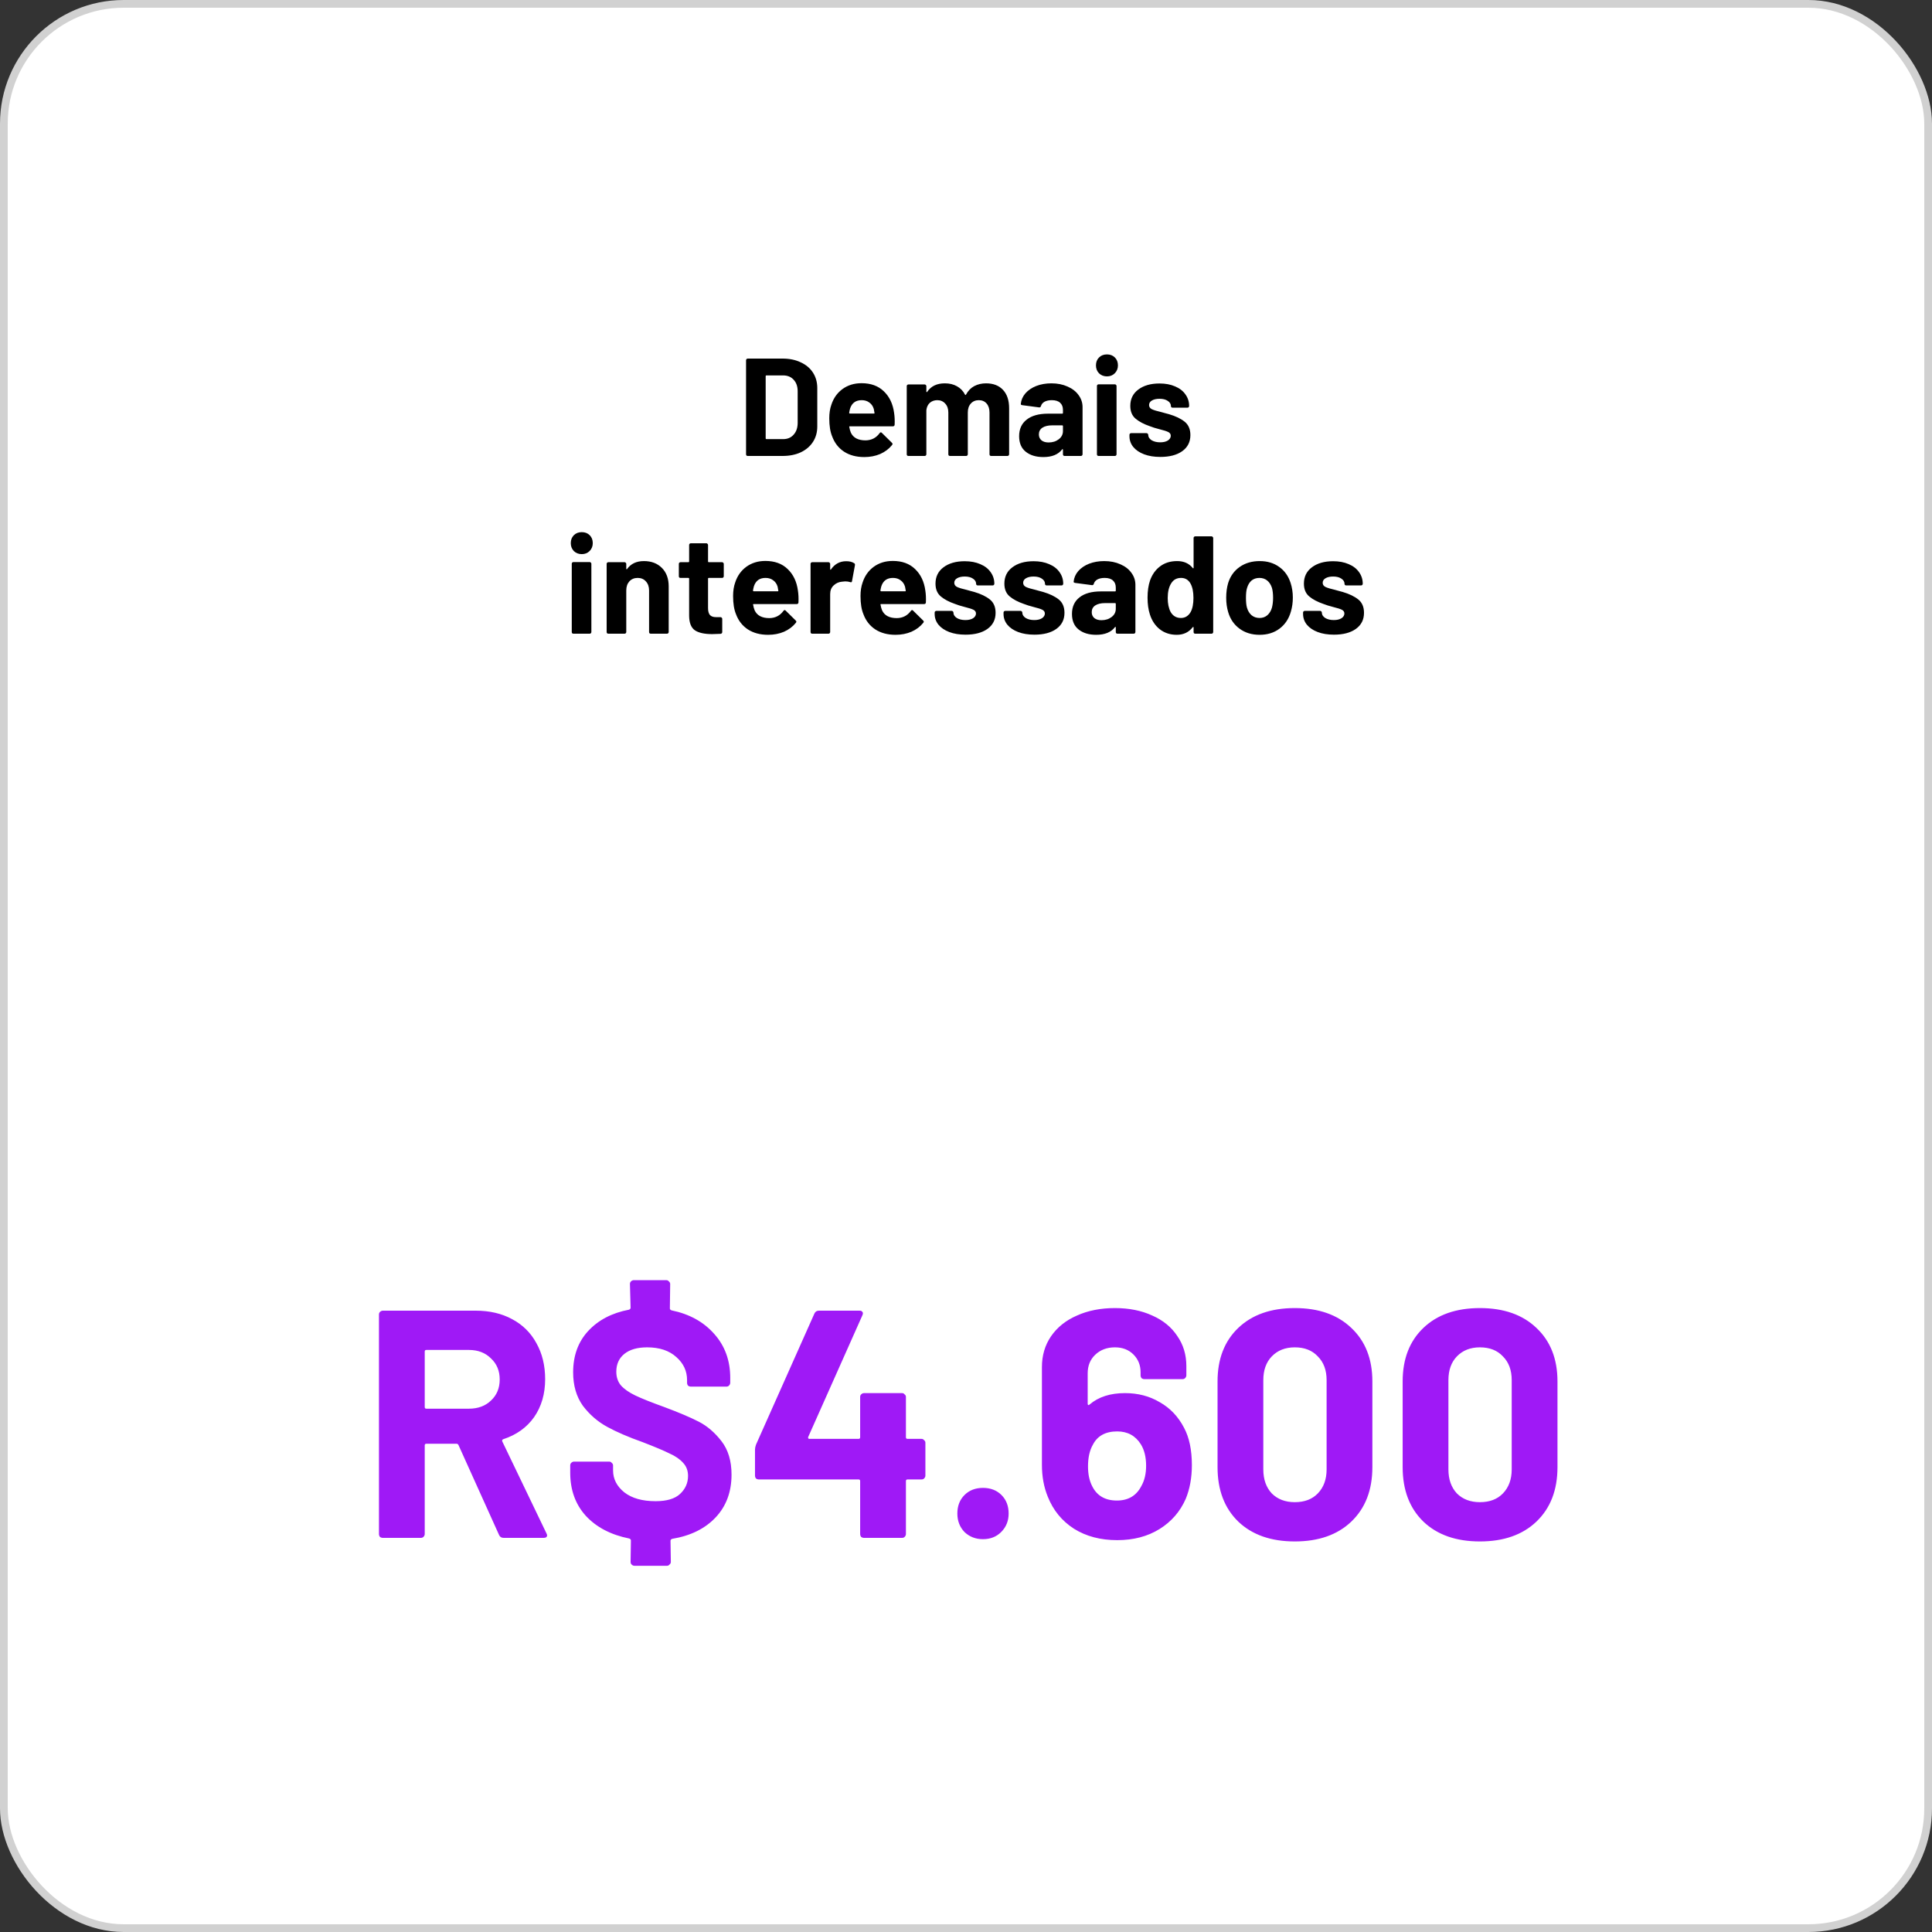
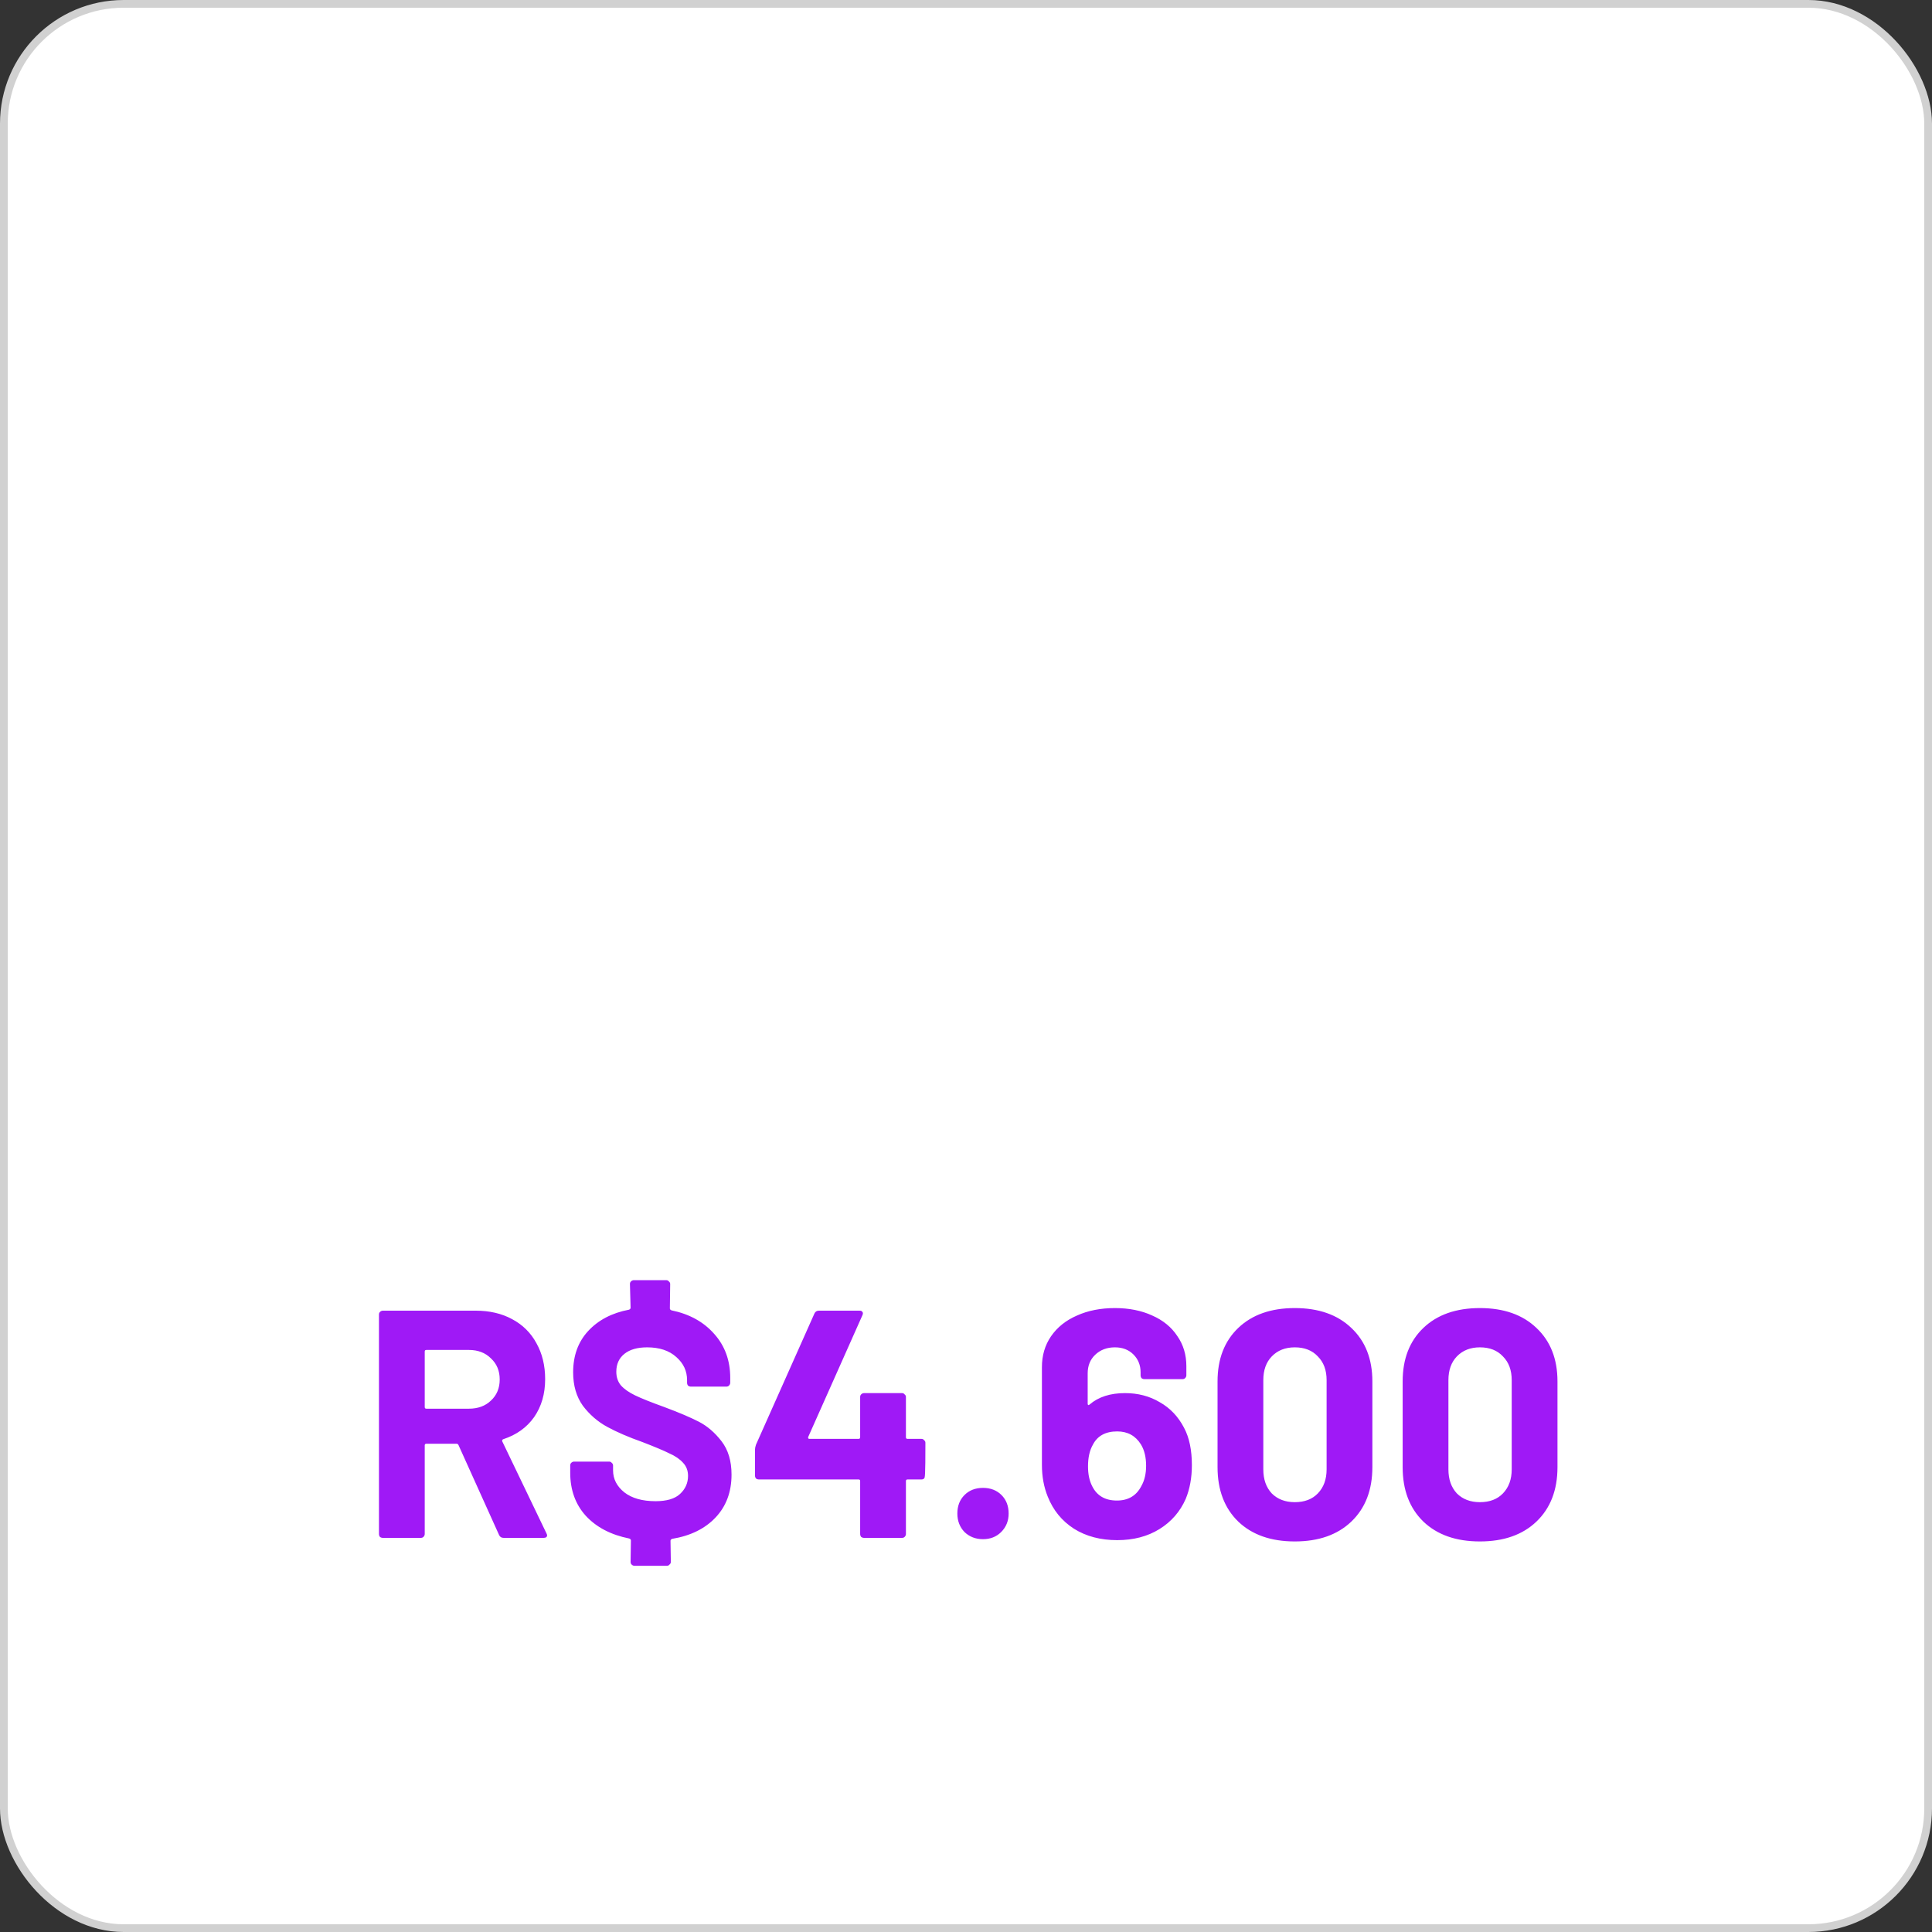
<svg xmlns="http://www.w3.org/2000/svg" width="250" height="250" viewBox="0 0 250 250" fill="none">
  <rect x="0" y="0" width="250" height="250" fill="#333333" stroke="none" />
  <rect x="0.5" y="0.5" width="249" height="249" rx="15.5" fill="white" />
  <rect x="0.5" y="0.5" width="249" height="249" rx="15.5" stroke="#D1D1D1" />
-   <path d="M96.756 59C96.696 59 96.642 58.982 96.594 58.946C96.558 58.898 96.54 58.844 96.54 58.784V46.616C96.54 46.556 96.558 46.508 96.594 46.472C96.642 46.424 96.696 46.4 96.756 46.4H101.256C102.156 46.4 102.942 46.562 103.614 46.886C104.298 47.198 104.826 47.642 105.198 48.218C105.57 48.794 105.756 49.46 105.756 50.216V55.184C105.756 55.94 105.57 56.606 105.198 57.182C104.826 57.758 104.298 58.208 103.614 58.532C102.942 58.844 102.156 59 101.256 59H96.756ZM99.078 56.732C99.078 56.792 99.108 56.822 99.168 56.822H101.346C101.898 56.822 102.342 56.636 102.678 56.264C103.026 55.892 103.206 55.394 103.218 54.77V50.63C103.218 50.006 103.044 49.508 102.696 49.136C102.36 48.764 101.904 48.578 101.328 48.578H99.168C99.108 48.578 99.078 48.608 99.078 48.668V56.732ZM115.695 53.42C115.767 53.876 115.791 54.386 115.767 54.95C115.755 55.094 115.677 55.166 115.533 55.166H109.971C109.899 55.166 109.875 55.196 109.899 55.256C109.935 55.496 110.001 55.736 110.097 55.976C110.409 56.648 111.045 56.984 112.005 56.984C112.773 56.972 113.379 56.66 113.823 56.048C113.871 55.976 113.925 55.94 113.985 55.94C114.021 55.94 114.063 55.964 114.111 56.012L115.407 57.29C115.467 57.35 115.497 57.404 115.497 57.452C115.497 57.476 115.473 57.524 115.425 57.596C115.029 58.088 114.519 58.472 113.895 58.748C113.271 59.012 112.587 59.144 111.843 59.144C110.811 59.144 109.935 58.91 109.215 58.442C108.507 57.974 107.997 57.32 107.685 56.48C107.433 55.88 107.307 55.094 107.307 54.122C107.307 53.462 107.397 52.88 107.577 52.376C107.853 51.524 108.333 50.846 109.017 50.342C109.713 49.838 110.535 49.586 111.483 49.586C112.683 49.586 113.643 49.934 114.363 50.63C115.095 51.326 115.539 52.256 115.695 53.42ZM111.501 51.782C110.745 51.782 110.247 52.136 110.007 52.844C109.959 53 109.917 53.192 109.881 53.42C109.881 53.48 109.911 53.51 109.971 53.51H113.085C113.157 53.51 113.181 53.48 113.157 53.42C113.097 53.072 113.067 52.904 113.067 52.916C112.959 52.556 112.767 52.28 112.491 52.088C112.227 51.884 111.897 51.782 111.501 51.782ZM127.592 49.604C128.528 49.604 129.26 49.886 129.788 50.45C130.316 51.014 130.58 51.806 130.58 52.826V58.784C130.58 58.844 130.556 58.898 130.508 58.946C130.472 58.982 130.424 59 130.364 59H128.258C128.198 59 128.144 58.982 128.096 58.946C128.06 58.898 128.042 58.844 128.042 58.784V53.384C128.042 52.892 127.916 52.502 127.664 52.214C127.412 51.926 127.076 51.782 126.656 51.782C126.236 51.782 125.894 51.926 125.63 52.214C125.366 52.502 125.234 52.886 125.234 53.366V58.784C125.234 58.844 125.21 58.898 125.162 58.946C125.126 58.982 125.078 59 125.018 59H122.93C122.87 59 122.816 58.982 122.768 58.946C122.732 58.898 122.714 58.844 122.714 58.784V53.384C122.714 52.904 122.582 52.52 122.318 52.232C122.054 51.932 121.712 51.782 121.292 51.782C120.908 51.782 120.584 51.896 120.32 52.124C120.068 52.352 119.918 52.67 119.87 53.078V58.784C119.87 58.844 119.846 58.898 119.798 58.946C119.762 58.982 119.714 59 119.654 59H117.548C117.488 59 117.434 58.982 117.386 58.946C117.35 58.898 117.332 58.844 117.332 58.784V49.964C117.332 49.904 117.35 49.856 117.386 49.82C117.434 49.772 117.488 49.748 117.548 49.748H119.654C119.714 49.748 119.762 49.772 119.798 49.82C119.846 49.856 119.87 49.904 119.87 49.964V50.666C119.87 50.702 119.882 50.726 119.906 50.738C119.93 50.75 119.954 50.738 119.978 50.702C120.47 49.97 121.232 49.604 122.264 49.604C122.864 49.604 123.386 49.73 123.83 49.982C124.286 50.234 124.634 50.594 124.874 51.062C124.91 51.134 124.952 51.134 125 51.062C125.264 50.57 125.618 50.204 126.062 49.964C126.518 49.724 127.028 49.604 127.592 49.604ZM136.051 49.604C136.831 49.604 137.527 49.742 138.139 50.018C138.751 50.282 139.225 50.648 139.561 51.116C139.909 51.584 140.083 52.106 140.083 52.682V58.784C140.083 58.844 140.059 58.898 140.011 58.946C139.975 58.982 139.927 59 139.867 59H137.761C137.701 59 137.647 58.982 137.599 58.946C137.563 58.898 137.545 58.844 137.545 58.784V58.19C137.545 58.154 137.533 58.13 137.509 58.118C137.485 58.106 137.461 58.118 137.437 58.154C136.933 58.814 136.123 59.144 135.007 59.144C134.071 59.144 133.315 58.916 132.739 58.46C132.163 58.004 131.875 57.332 131.875 56.444C131.875 55.52 132.199 54.806 132.847 54.302C133.495 53.786 134.419 53.528 135.619 53.528H137.455C137.515 53.528 137.545 53.498 137.545 53.438V53.042C137.545 52.646 137.425 52.34 137.185 52.124C136.945 51.896 136.585 51.782 136.105 51.782C135.733 51.782 135.421 51.848 135.169 51.98C134.929 52.112 134.773 52.298 134.701 52.538C134.665 52.67 134.587 52.73 134.467 52.718L132.289 52.43C132.145 52.406 132.079 52.352 132.091 52.268C132.139 51.764 132.337 51.308 132.685 50.9C133.045 50.492 133.513 50.174 134.089 49.946C134.677 49.718 135.331 49.604 136.051 49.604ZM135.691 57.254C136.207 57.254 136.645 57.116 137.005 56.84C137.365 56.564 137.545 56.21 137.545 55.778V55.13C137.545 55.07 137.515 55.04 137.455 55.04H136.159C135.619 55.04 135.193 55.142 134.881 55.346C134.581 55.55 134.431 55.838 134.431 56.21C134.431 56.534 134.545 56.792 134.773 56.984C135.001 57.164 135.307 57.254 135.691 57.254ZM143.239 48.704C142.831 48.704 142.489 48.572 142.213 48.308C141.949 48.032 141.817 47.69 141.817 47.282C141.817 46.862 141.949 46.52 142.213 46.256C142.477 45.992 142.819 45.86 143.239 45.86C143.659 45.86 144.001 45.992 144.265 46.256C144.529 46.52 144.661 46.862 144.661 47.282C144.661 47.69 144.523 48.032 144.247 48.308C143.983 48.572 143.647 48.704 143.239 48.704ZM142.159 59C142.099 59 142.045 58.982 141.997 58.946C141.961 58.898 141.943 58.844 141.943 58.784V49.946C141.943 49.886 141.961 49.838 141.997 49.802C142.045 49.754 142.099 49.73 142.159 49.73H144.265C144.325 49.73 144.373 49.754 144.409 49.802C144.457 49.838 144.481 49.886 144.481 49.946V58.784C144.481 58.844 144.457 58.898 144.409 58.946C144.373 58.982 144.325 59 144.265 59H142.159ZM150.148 59.126C149.344 59.126 148.642 59.012 148.042 58.784C147.442 58.556 146.974 58.238 146.638 57.83C146.314 57.422 146.152 56.96 146.152 56.444V56.264C146.152 56.204 146.17 56.156 146.206 56.12C146.254 56.072 146.308 56.048 146.368 56.048H148.366C148.426 56.048 148.474 56.072 148.51 56.12C148.558 56.156 148.582 56.204 148.582 56.264V56.282C148.582 56.546 148.726 56.774 149.014 56.966C149.314 57.146 149.686 57.236 150.13 57.236C150.538 57.236 150.868 57.158 151.12 57.002C151.372 56.834 151.498 56.63 151.498 56.39C151.498 56.174 151.39 56.012 151.174 55.904C150.958 55.796 150.604 55.682 150.112 55.562C149.548 55.418 149.104 55.28 148.78 55.148C148.012 54.884 147.4 54.56 146.944 54.176C146.488 53.792 146.26 53.24 146.26 52.52C146.26 51.632 146.602 50.93 147.286 50.414C147.982 49.886 148.9 49.622 150.04 49.622C150.808 49.622 151.48 49.748 152.056 50C152.632 50.24 153.076 50.582 153.388 51.026C153.712 51.47 153.874 51.974 153.874 52.538C153.874 52.598 153.85 52.652 153.802 52.7C153.766 52.736 153.718 52.754 153.658 52.754H151.732C151.672 52.754 151.618 52.736 151.57 52.7C151.534 52.652 151.516 52.598 151.516 52.538C151.516 52.274 151.378 52.052 151.102 51.872C150.838 51.692 150.484 51.602 150.04 51.602C149.644 51.602 149.32 51.674 149.068 51.818C148.816 51.962 148.69 52.16 148.69 52.412C148.69 52.652 148.81 52.832 149.05 52.952C149.302 53.072 149.716 53.198 150.292 53.33C150.424 53.366 150.574 53.408 150.742 53.456C150.91 53.492 151.09 53.54 151.282 53.6C152.134 53.852 152.806 54.176 153.298 54.572C153.79 54.968 154.036 55.544 154.036 56.3C154.036 57.188 153.682 57.884 152.974 58.388C152.278 58.88 151.336 59.126 150.148 59.126ZM75.281 71.704C74.874 71.704 74.531 71.572 74.255 71.308C73.992 71.032 73.859 70.69 73.859 70.282C73.859 69.862 73.992 69.52 74.255 69.256C74.519 68.992 74.862 68.86 75.281 68.86C75.701 68.86 76.043 68.992 76.308 69.256C76.572 69.52 76.704 69.862 76.704 70.282C76.704 70.69 76.566 71.032 76.29 71.308C76.025 71.572 75.689 71.704 75.281 71.704ZM74.201 82C74.141 82 74.088 81.982 74.04 81.946C74.004 81.898 73.986 81.844 73.986 81.784V72.946C73.986 72.886 74.004 72.838 74.04 72.802C74.088 72.754 74.141 72.73 74.201 72.73H76.308C76.368 72.73 76.415 72.754 76.451 72.802C76.499 72.838 76.523 72.886 76.523 72.946V81.784C76.523 81.844 76.499 81.898 76.451 81.946C76.415 81.982 76.368 82 76.308 82H74.201ZM83.325 72.604C84.285 72.604 85.059 72.898 85.647 73.486C86.235 74.074 86.529 74.872 86.529 75.88V81.784C86.529 81.844 86.505 81.898 86.457 81.946C86.421 81.982 86.373 82 86.313 82H84.207C84.147 82 84.093 81.982 84.045 81.946C84.009 81.898 83.991 81.844 83.991 81.784V76.402C83.991 75.922 83.853 75.532 83.577 75.232C83.313 74.932 82.959 74.782 82.515 74.782C82.071 74.782 81.711 74.932 81.435 75.232C81.171 75.532 81.039 75.922 81.039 76.402V81.784C81.039 81.844 81.015 81.898 80.967 81.946C80.931 81.982 80.883 82 80.823 82H78.717C78.657 82 78.603 81.982 78.555 81.946C78.519 81.898 78.501 81.844 78.501 81.784V72.964C78.501 72.904 78.519 72.856 78.555 72.82C78.603 72.772 78.657 72.748 78.717 72.748H80.823C80.883 72.748 80.931 72.772 80.967 72.82C81.015 72.856 81.039 72.904 81.039 72.964V73.594C81.039 73.63 81.051 73.654 81.075 73.666C81.099 73.678 81.117 73.672 81.129 73.648C81.621 72.952 82.353 72.604 83.325 72.604ZM93.655 74.566C93.655 74.626 93.631 74.68 93.583 74.728C93.547 74.764 93.499 74.782 93.439 74.782H91.711C91.651 74.782 91.621 74.812 91.621 74.872V78.688C91.621 79.084 91.699 79.378 91.855 79.57C92.023 79.762 92.287 79.858 92.647 79.858H93.241C93.301 79.858 93.349 79.882 93.385 79.93C93.433 79.966 93.457 80.014 93.457 80.074V81.784C93.457 81.916 93.385 81.994 93.241 82.018C92.737 82.042 92.377 82.054 92.161 82.054C91.165 82.054 90.421 81.892 89.929 81.568C89.437 81.232 89.185 80.608 89.173 79.696V74.872C89.173 74.812 89.143 74.782 89.083 74.782H88.057C87.997 74.782 87.943 74.764 87.895 74.728C87.859 74.68 87.841 74.626 87.841 74.566V72.964C87.841 72.904 87.859 72.856 87.895 72.82C87.943 72.772 87.997 72.748 88.057 72.748H89.083C89.143 72.748 89.173 72.718 89.173 72.658V70.516C89.173 70.456 89.191 70.408 89.227 70.372C89.275 70.324 89.329 70.3 89.389 70.3H91.405C91.465 70.3 91.513 70.324 91.549 70.372C91.597 70.408 91.621 70.456 91.621 70.516V72.658C91.621 72.718 91.651 72.748 91.711 72.748H93.439C93.499 72.748 93.547 72.772 93.583 72.82C93.631 72.856 93.655 72.904 93.655 72.964V74.566ZM103.25 76.42C103.322 76.876 103.346 77.386 103.322 77.95C103.31 78.094 103.232 78.166 103.088 78.166H97.526C97.454 78.166 97.43 78.196 97.454 78.256C97.49 78.496 97.556 78.736 97.652 78.976C97.964 79.648 98.6 79.984 99.56 79.984C100.328 79.972 100.934 79.66 101.378 79.048C101.426 78.976 101.48 78.94 101.54 78.94C101.576 78.94 101.618 78.964 101.666 79.012L102.962 80.29C103.022 80.35 103.052 80.404 103.052 80.452C103.052 80.476 103.028 80.524 102.98 80.596C102.584 81.088 102.074 81.472 101.45 81.748C100.826 82.012 100.142 82.144 99.398 82.144C98.366 82.144 97.49 81.91 96.77 81.442C96.062 80.974 95.552 80.32 95.24 79.48C94.988 78.88 94.862 78.094 94.862 77.122C94.862 76.462 94.952 75.88 95.132 75.376C95.408 74.524 95.888 73.846 96.572 73.342C97.268 72.838 98.09 72.586 99.038 72.586C100.238 72.586 101.198 72.934 101.918 73.63C102.65 74.326 103.094 75.256 103.25 76.42ZM99.056 74.782C98.3 74.782 97.802 75.136 97.562 75.844C97.514 76 97.472 76.192 97.436 76.42C97.436 76.48 97.466 76.51 97.526 76.51H100.64C100.712 76.51 100.736 76.48 100.712 76.42C100.652 76.072 100.622 75.904 100.622 75.916C100.514 75.556 100.322 75.28 100.046 75.088C99.782 74.884 99.452 74.782 99.056 74.782ZM109.494 72.622C109.926 72.622 110.268 72.706 110.52 72.874C110.616 72.922 110.652 73.012 110.628 73.144L110.25 75.196C110.238 75.34 110.154 75.382 109.998 75.322C109.818 75.262 109.608 75.232 109.368 75.232C109.272 75.232 109.14 75.244 108.972 75.268C108.54 75.304 108.174 75.466 107.874 75.754C107.574 76.03 107.424 76.402 107.424 76.87V81.784C107.424 81.844 107.4 81.898 107.352 81.946C107.316 81.982 107.268 82 107.208 82H105.102C105.042 82 104.988 81.982 104.94 81.946C104.904 81.898 104.886 81.844 104.886 81.784V72.964C104.886 72.904 104.904 72.856 104.94 72.82C104.988 72.772 105.042 72.748 105.102 72.748H107.208C107.268 72.748 107.316 72.772 107.352 72.82C107.4 72.856 107.424 72.904 107.424 72.964V73.648C107.424 73.684 107.436 73.708 107.46 73.72C107.484 73.732 107.502 73.726 107.514 73.702C108.006 72.982 108.666 72.622 109.494 72.622ZM119.738 76.42C119.81 76.876 119.834 77.386 119.81 77.95C119.798 78.094 119.72 78.166 119.576 78.166H114.014C113.942 78.166 113.918 78.196 113.942 78.256C113.978 78.496 114.044 78.736 114.14 78.976C114.452 79.648 115.088 79.984 116.048 79.984C116.816 79.972 117.422 79.66 117.866 79.048C117.914 78.976 117.968 78.94 118.028 78.94C118.064 78.94 118.106 78.964 118.154 79.012L119.45 80.29C119.51 80.35 119.54 80.404 119.54 80.452C119.54 80.476 119.516 80.524 119.468 80.596C119.072 81.088 118.562 81.472 117.938 81.748C117.314 82.012 116.63 82.144 115.886 82.144C114.854 82.144 113.978 81.91 113.258 81.442C112.55 80.974 112.04 80.32 111.728 79.48C111.476 78.88 111.35 78.094 111.35 77.122C111.35 76.462 111.44 75.88 111.62 75.376C111.896 74.524 112.376 73.846 113.06 73.342C113.756 72.838 114.578 72.586 115.526 72.586C116.726 72.586 117.686 72.934 118.406 73.63C119.138 74.326 119.582 75.256 119.738 76.42ZM115.544 74.782C114.788 74.782 114.29 75.136 114.05 75.844C114.002 76 113.96 76.192 113.924 76.42C113.924 76.48 113.954 76.51 114.014 76.51H117.128C117.2 76.51 117.224 76.48 117.2 76.42C117.14 76.072 117.11 75.904 117.11 75.916C117.002 75.556 116.81 75.28 116.534 75.088C116.27 74.884 115.94 74.782 115.544 74.782ZM124.941 82.126C124.137 82.126 123.435 82.012 122.835 81.784C122.235 81.556 121.767 81.238 121.431 80.83C121.107 80.422 120.945 79.96 120.945 79.444V79.264C120.945 79.204 120.963 79.156 120.999 79.12C121.047 79.072 121.101 79.048 121.161 79.048H123.159C123.219 79.048 123.267 79.072 123.303 79.12C123.351 79.156 123.375 79.204 123.375 79.264V79.282C123.375 79.546 123.519 79.774 123.807 79.966C124.107 80.146 124.479 80.236 124.923 80.236C125.331 80.236 125.661 80.158 125.913 80.002C126.165 79.834 126.291 79.63 126.291 79.39C126.291 79.174 126.183 79.012 125.967 78.904C125.751 78.796 125.397 78.682 124.905 78.562C124.341 78.418 123.897 78.28 123.573 78.148C122.805 77.884 122.193 77.56 121.737 77.176C121.281 76.792 121.053 76.24 121.053 75.52C121.053 74.632 121.395 73.93 122.079 73.414C122.775 72.886 123.693 72.622 124.833 72.622C125.601 72.622 126.273 72.748 126.849 73C127.425 73.24 127.869 73.582 128.181 74.026C128.505 74.47 128.667 74.974 128.667 75.538C128.667 75.598 128.643 75.652 128.595 75.7C128.559 75.736 128.511 75.754 128.451 75.754H126.525C126.465 75.754 126.411 75.736 126.363 75.7C126.327 75.652 126.309 75.598 126.309 75.538C126.309 75.274 126.171 75.052 125.895 74.872C125.631 74.692 125.277 74.602 124.833 74.602C124.437 74.602 124.113 74.674 123.861 74.818C123.609 74.962 123.483 75.16 123.483 75.412C123.483 75.652 123.603 75.832 123.843 75.952C124.095 76.072 124.509 76.198 125.085 76.33C125.217 76.366 125.367 76.408 125.535 76.456C125.703 76.492 125.883 76.54 126.075 76.6C126.927 76.852 127.599 77.176 128.091 77.572C128.583 77.968 128.829 78.544 128.829 79.3C128.829 80.188 128.475 80.884 127.767 81.388C127.071 81.88 126.129 82.126 124.941 82.126ZM133.854 82.126C133.05 82.126 132.348 82.012 131.748 81.784C131.148 81.556 130.68 81.238 130.344 80.83C130.02 80.422 129.858 79.96 129.858 79.444V79.264C129.858 79.204 129.876 79.156 129.912 79.12C129.96 79.072 130.014 79.048 130.074 79.048H132.072C132.132 79.048 132.18 79.072 132.216 79.12C132.264 79.156 132.288 79.204 132.288 79.264V79.282C132.288 79.546 132.432 79.774 132.72 79.966C133.02 80.146 133.392 80.236 133.836 80.236C134.244 80.236 134.574 80.158 134.826 80.002C135.078 79.834 135.204 79.63 135.204 79.39C135.204 79.174 135.096 79.012 134.88 78.904C134.664 78.796 134.31 78.682 133.818 78.562C133.254 78.418 132.81 78.28 132.486 78.148C131.718 77.884 131.106 77.56 130.65 77.176C130.194 76.792 129.966 76.24 129.966 75.52C129.966 74.632 130.308 73.93 130.992 73.414C131.688 72.886 132.606 72.622 133.746 72.622C134.514 72.622 135.186 72.748 135.762 73C136.338 73.24 136.782 73.582 137.094 74.026C137.418 74.47 137.58 74.974 137.58 75.538C137.58 75.598 137.556 75.652 137.508 75.7C137.472 75.736 137.424 75.754 137.364 75.754H135.438C135.378 75.754 135.324 75.736 135.276 75.7C135.24 75.652 135.222 75.598 135.222 75.538C135.222 75.274 135.084 75.052 134.808 74.872C134.544 74.692 134.19 74.602 133.746 74.602C133.35 74.602 133.026 74.674 132.774 74.818C132.522 74.962 132.396 75.16 132.396 75.412C132.396 75.652 132.516 75.832 132.756 75.952C133.008 76.072 133.422 76.198 133.998 76.33C134.13 76.366 134.28 76.408 134.448 76.456C134.616 76.492 134.796 76.54 134.988 76.6C135.84 76.852 136.512 77.176 137.004 77.572C137.496 77.968 137.742 78.544 137.742 79.3C137.742 80.188 137.388 80.884 136.68 81.388C135.984 81.88 135.042 82.126 133.854 82.126ZM142.889 72.604C143.669 72.604 144.365 72.742 144.977 73.018C145.589 73.282 146.063 73.648 146.399 74.116C146.747 74.584 146.921 75.106 146.921 75.682V81.784C146.921 81.844 146.897 81.898 146.849 81.946C146.813 81.982 146.765 82 146.705 82H144.599C144.539 82 144.485 81.982 144.437 81.946C144.401 81.898 144.383 81.844 144.383 81.784V81.19C144.383 81.154 144.371 81.13 144.347 81.118C144.323 81.106 144.299 81.118 144.275 81.154C143.771 81.814 142.961 82.144 141.845 82.144C140.909 82.144 140.153 81.916 139.577 81.46C139.001 81.004 138.713 80.332 138.713 79.444C138.713 78.52 139.037 77.806 139.685 77.302C140.333 76.786 141.257 76.528 142.457 76.528H144.293C144.353 76.528 144.383 76.498 144.383 76.438V76.042C144.383 75.646 144.263 75.34 144.023 75.124C143.783 74.896 143.423 74.782 142.943 74.782C142.571 74.782 142.259 74.848 142.007 74.98C141.767 75.112 141.611 75.298 141.539 75.538C141.503 75.67 141.425 75.73 141.305 75.718L139.127 75.43C138.983 75.406 138.917 75.352 138.929 75.268C138.977 74.764 139.175 74.308 139.523 73.9C139.883 73.492 140.351 73.174 140.927 72.946C141.515 72.718 142.169 72.604 142.889 72.604ZM142.529 80.254C143.045 80.254 143.483 80.116 143.843 79.84C144.203 79.564 144.383 79.21 144.383 78.778V78.13C144.383 78.07 144.353 78.04 144.293 78.04H142.997C142.457 78.04 142.031 78.142 141.719 78.346C141.419 78.55 141.269 78.838 141.269 79.21C141.269 79.534 141.383 79.792 141.611 79.984C141.839 80.164 142.145 80.254 142.529 80.254ZM154.45 69.616C154.45 69.556 154.468 69.508 154.504 69.472C154.552 69.424 154.606 69.4 154.666 69.4H156.772C156.832 69.4 156.88 69.424 156.916 69.472C156.964 69.508 156.988 69.556 156.988 69.616V81.784C156.988 81.844 156.964 81.898 156.916 81.946C156.88 81.982 156.832 82 156.772 82H154.666C154.606 82 154.552 81.982 154.504 81.946C154.468 81.898 154.45 81.844 154.45 81.784V81.19C154.45 81.154 154.438 81.136 154.414 81.136C154.39 81.124 154.366 81.13 154.342 81.154C153.838 81.814 153.148 82.144 152.272 82.144C151.432 82.144 150.706 81.91 150.094 81.442C149.494 80.974 149.062 80.332 148.798 79.516C148.594 78.892 148.492 78.166 148.492 77.338C148.492 76.486 148.6 75.742 148.816 75.106C149.092 74.338 149.524 73.732 150.112 73.288C150.712 72.832 151.45 72.604 152.326 72.604C153.19 72.604 153.862 72.904 154.342 73.504C154.366 73.54 154.39 73.552 154.414 73.54C154.438 73.528 154.45 73.504 154.45 73.468V69.616ZM154.072 79.192C154.312 78.748 154.432 78.142 154.432 77.374C154.432 76.57 154.3 75.94 154.036 75.484C153.76 75.016 153.358 74.782 152.83 74.782C152.266 74.782 151.84 75.016 151.552 75.484C151.252 75.952 151.102 76.588 151.102 77.392C151.102 78.112 151.228 78.712 151.48 79.192C151.78 79.708 152.224 79.966 152.812 79.966C153.352 79.966 153.772 79.708 154.072 79.192ZM162.99 82.144C161.982 82.144 161.118 81.88 160.398 81.352C159.678 80.824 159.186 80.104 158.922 79.192C158.754 78.628 158.67 78.016 158.67 77.356C158.67 76.648 158.754 76.012 158.922 75.448C159.198 74.56 159.696 73.864 160.416 73.36C161.136 72.856 162 72.604 163.008 72.604C163.992 72.604 164.832 72.856 165.528 73.36C166.224 73.852 166.716 74.542 167.004 75.43C167.196 76.03 167.292 76.66 167.292 77.32C167.292 77.968 167.208 78.574 167.04 79.138C166.776 80.074 166.284 80.812 165.564 81.352C164.856 81.88 163.998 82.144 162.99 82.144ZM162.99 79.966C163.386 79.966 163.722 79.846 163.998 79.606C164.274 79.366 164.472 79.036 164.592 78.616C164.688 78.232 164.736 77.812 164.736 77.356C164.736 76.852 164.688 76.426 164.592 76.078C164.46 75.67 164.256 75.352 163.98 75.124C163.704 74.896 163.368 74.782 162.972 74.782C162.564 74.782 162.222 74.896 161.946 75.124C161.682 75.352 161.49 75.67 161.37 76.078C161.274 76.366 161.226 76.792 161.226 77.356C161.226 77.896 161.268 78.316 161.352 78.616C161.472 79.036 161.67 79.366 161.946 79.606C162.234 79.846 162.582 79.966 162.99 79.966ZM172.613 82.126C171.809 82.126 171.107 82.012 170.507 81.784C169.907 81.556 169.439 81.238 169.103 80.83C168.779 80.422 168.617 79.96 168.617 79.444V79.264C168.617 79.204 168.635 79.156 168.671 79.12C168.719 79.072 168.773 79.048 168.833 79.048H170.831C170.891 79.048 170.939 79.072 170.975 79.12C171.023 79.156 171.047 79.204 171.047 79.264V79.282C171.047 79.546 171.191 79.774 171.479 79.966C171.779 80.146 172.151 80.236 172.595 80.236C173.003 80.236 173.333 80.158 173.585 80.002C173.837 79.834 173.963 79.63 173.963 79.39C173.963 79.174 173.855 79.012 173.639 78.904C173.423 78.796 173.069 78.682 172.577 78.562C172.013 78.418 171.569 78.28 171.245 78.148C170.477 77.884 169.865 77.56 169.409 77.176C168.953 76.792 168.725 76.24 168.725 75.52C168.725 74.632 169.067 73.93 169.751 73.414C170.447 72.886 171.365 72.622 172.505 72.622C173.273 72.622 173.945 72.748 174.521 73C175.097 73.24 175.541 73.582 175.853 74.026C176.177 74.47 176.339 74.974 176.339 75.538C176.339 75.598 176.315 75.652 176.267 75.7C176.231 75.736 176.183 75.754 176.123 75.754H174.197C174.137 75.754 174.083 75.736 174.035 75.7C173.999 75.652 173.981 75.598 173.981 75.538C173.981 75.274 173.843 75.052 173.567 74.872C173.303 74.692 172.949 74.602 172.505 74.602C172.109 74.602 171.785 74.674 171.533 74.818C171.281 74.962 171.155 75.16 171.155 75.412C171.155 75.652 171.275 75.832 171.515 75.952C171.767 76.072 172.181 76.198 172.757 76.33C172.889 76.366 173.039 76.408 173.207 76.456C173.375 76.492 173.555 76.54 173.747 76.6C174.599 76.852 175.271 77.176 175.763 77.572C176.255 77.968 176.501 78.544 176.501 79.3C176.501 80.188 176.147 80.884 175.439 81.388C174.743 81.88 173.801 82.126 172.613 82.126Z" fill="black" />
-   <path d="M65.166 199C64.886 199 64.69 198.874 64.578 198.622L59.328 186.988C59.272 186.876 59.188 186.82 59.076 186.82H55.17C55.03 186.82 54.96 186.89 54.96 187.03V198.496C54.96 198.636 54.904 198.762 54.792 198.874C54.708 198.958 54.596 199 54.456 199H49.542C49.402 199 49.276 198.958 49.164 198.874C49.08 198.762 49.038 198.636 49.038 198.496V170.104C49.038 169.964 49.08 169.852 49.164 169.768C49.276 169.656 49.402 169.6 49.542 169.6H61.554C63.346 169.6 64.914 169.964 66.258 170.692C67.63 171.42 68.68 172.456 69.408 173.8C70.164 175.144 70.542 176.698 70.542 178.462C70.542 180.366 70.066 182.004 69.114 183.376C68.162 184.72 66.832 185.672 65.124 186.232C64.984 186.288 64.942 186.386 64.998 186.526L70.71 198.412C70.766 198.524 70.794 198.608 70.794 198.664C70.794 198.888 70.64 199 70.332 199H65.166ZM55.17 174.682C55.03 174.682 54.96 174.752 54.96 174.892V182.074C54.96 182.214 55.03 182.284 55.17 182.284H60.672C61.848 182.284 62.8 181.934 63.528 181.234C64.284 180.534 64.662 179.624 64.662 178.504C64.662 177.384 64.284 176.474 63.528 175.774C62.8 175.046 61.848 174.682 60.672 174.682H55.17ZM94.66 190.81C94.66 193.05 93.974 194.898 92.602 196.354C91.23 197.81 89.354 198.734 86.974 199.126C86.834 199.182 86.764 199.266 86.764 199.378L86.806 202.108C86.806 202.248 86.75 202.36 86.638 202.444C86.554 202.556 86.442 202.612 86.302 202.612H82.102C81.962 202.612 81.836 202.556 81.724 202.444C81.64 202.36 81.598 202.248 81.598 202.108L81.64 199.336C81.64 199.224 81.57 199.14 81.43 199.084C79.05 198.608 77.174 197.628 75.802 196.144C74.458 194.66 73.786 192.798 73.786 190.558V189.634C73.786 189.494 73.828 189.382 73.912 189.298C74.024 189.186 74.15 189.13 74.29 189.13H78.826C78.966 189.13 79.078 189.186 79.162 189.298C79.274 189.382 79.33 189.494 79.33 189.634V190.264C79.33 191.384 79.82 192.336 80.8 193.12C81.78 193.876 83.124 194.254 84.832 194.254C86.26 194.254 87.31 193.946 87.982 193.33C88.682 192.686 89.032 191.902 89.032 190.978C89.032 190.306 88.822 189.746 88.402 189.298C87.982 188.822 87.394 188.416 86.638 188.08C85.91 187.716 84.748 187.226 83.152 186.61C81.332 185.966 79.806 185.308 78.574 184.636C77.342 183.964 76.292 183.054 75.424 181.906C74.584 180.73 74.164 179.288 74.164 177.58C74.164 175.424 74.808 173.646 76.096 172.246C77.412 170.818 79.176 169.894 81.388 169.474C81.528 169.418 81.598 169.334 81.598 169.222L81.514 166.156C81.514 166.016 81.556 165.904 81.64 165.82C81.752 165.708 81.878 165.652 82.018 165.652H86.218C86.358 165.652 86.47 165.708 86.554 165.82C86.666 165.904 86.722 166.016 86.722 166.156L86.68 169.306C86.68 169.418 86.75 169.502 86.89 169.558C89.214 170.034 91.062 171.056 92.434 172.624C93.806 174.164 94.492 176.054 94.492 178.294V178.924C94.492 179.064 94.436 179.19 94.324 179.302C94.24 179.386 94.128 179.428 93.988 179.428H89.41C89.27 179.428 89.144 179.386 89.032 179.302C88.948 179.19 88.906 179.064 88.906 178.924V178.588C88.906 177.412 88.444 176.418 87.52 175.606C86.596 174.766 85.336 174.346 83.74 174.346C82.48 174.346 81.5 174.626 80.8 175.186C80.1 175.746 79.75 176.516 79.75 177.496C79.75 178.196 79.946 178.784 80.338 179.26C80.758 179.736 81.374 180.17 82.186 180.562C82.998 180.954 84.258 181.458 85.966 182.074C87.842 182.774 89.326 183.404 90.418 183.964C91.51 184.524 92.49 185.364 93.358 186.484C94.226 187.604 94.66 189.046 94.66 190.81ZM119.242 186.19C119.382 186.19 119.494 186.246 119.578 186.358C119.69 186.442 119.746 186.554 119.746 186.694V190.936C119.746 191.076 119.69 191.202 119.578 191.314C119.494 191.398 119.382 191.44 119.242 191.44H117.436C117.296 191.44 117.226 191.51 117.226 191.65V198.496C117.226 198.636 117.17 198.762 117.058 198.874C116.974 198.958 116.862 199 116.722 199H111.808C111.668 199 111.542 198.958 111.43 198.874C111.346 198.762 111.304 198.636 111.304 198.496V191.65C111.304 191.51 111.234 191.44 111.094 191.44H98.2C98.06 191.44 97.934 191.398 97.822 191.314C97.738 191.202 97.696 191.076 97.696 190.936V187.576C97.696 187.408 97.738 187.198 97.822 186.946L105.382 169.978C105.494 169.726 105.69 169.6 105.97 169.6H111.22C111.416 169.6 111.542 169.656 111.598 169.768C111.682 169.852 111.682 169.992 111.598 170.188L104.584 185.938C104.556 185.994 104.556 186.05 104.584 186.106C104.612 186.162 104.654 186.19 104.71 186.19H111.094C111.234 186.19 111.304 186.12 111.304 185.98V180.772C111.304 180.632 111.346 180.52 111.43 180.436C111.542 180.324 111.668 180.268 111.808 180.268H116.722C116.862 180.268 116.974 180.324 117.058 180.436C117.17 180.52 117.226 180.632 117.226 180.772V185.98C117.226 186.12 117.296 186.19 117.436 186.19H119.242ZM127.199 199.168C126.247 199.168 125.449 198.86 124.805 198.244C124.189 197.6 123.881 196.802 123.881 195.85C123.881 194.87 124.189 194.072 124.805 193.456C125.421 192.84 126.219 192.532 127.199 192.532C128.179 192.532 128.977 192.84 129.593 193.456C130.209 194.072 130.517 194.87 130.517 195.85C130.517 196.802 130.195 197.6 129.551 198.244C128.935 198.86 128.151 199.168 127.199 199.168ZM153.22 184.762C153.892 186.022 154.228 187.632 154.228 189.592C154.228 191.216 153.962 192.672 153.43 193.96C152.702 195.612 151.568 196.914 150.028 197.866C148.488 198.818 146.668 199.294 144.568 199.294C142.412 199.294 140.55 198.804 138.982 197.824C137.414 196.816 136.28 195.43 135.58 193.666C135.076 192.434 134.824 191.062 134.824 189.55V176.908C134.824 175.396 135.216 174.066 136 172.918C136.812 171.742 137.932 170.846 139.36 170.23C140.788 169.586 142.426 169.264 144.274 169.264C146.094 169.264 147.704 169.586 149.104 170.23C150.504 170.846 151.582 171.728 152.338 172.876C153.122 173.996 153.514 175.298 153.514 176.782V177.958C153.514 178.098 153.458 178.224 153.346 178.336C153.262 178.42 153.15 178.462 153.01 178.462H148.096C147.956 178.462 147.83 178.42 147.718 178.336C147.634 178.224 147.592 178.098 147.592 177.958V177.58C147.592 176.656 147.284 175.886 146.668 175.27C146.052 174.654 145.254 174.346 144.274 174.346C143.238 174.346 142.384 174.668 141.712 175.312C141.068 175.928 140.746 176.726 140.746 177.706V181.654C140.746 181.738 140.774 181.794 140.83 181.822C140.886 181.822 140.942 181.794 140.998 181.738C142.146 180.758 143.672 180.268 145.576 180.268C147.256 180.268 148.754 180.66 150.07 181.444C151.414 182.2 152.464 183.306 153.22 184.762ZM147.676 192.322C148.096 191.594 148.306 190.712 148.306 189.676C148.306 188.556 148.082 187.632 147.634 186.904C146.934 185.784 145.912 185.224 144.568 185.224C143.056 185.224 142.006 185.798 141.418 186.946C140.998 187.674 140.788 188.612 140.788 189.76C140.788 190.768 140.97 191.622 141.334 192.322C141.95 193.554 143.014 194.17 144.526 194.17C145.982 194.17 147.032 193.554 147.676 192.322ZM167.546 199.462C164.466 199.462 162.03 198.608 160.238 196.9C158.446 195.164 157.55 192.812 157.55 189.844V178.756C157.55 175.844 158.446 173.534 160.238 171.826C162.03 170.118 164.466 169.264 167.546 169.264C170.626 169.264 173.062 170.118 174.854 171.826C176.674 173.534 177.584 175.844 177.584 178.756V189.844C177.584 192.812 176.674 195.164 174.854 196.9C173.062 198.608 170.626 199.462 167.546 199.462ZM167.546 194.38C168.806 194.38 169.8 194.002 170.528 193.246C171.284 192.462 171.662 191.426 171.662 190.138V178.588C171.662 177.3 171.284 176.278 170.528 175.522C169.8 174.738 168.806 174.346 167.546 174.346C166.314 174.346 165.32 174.738 164.564 175.522C163.836 176.278 163.472 177.3 163.472 178.588V190.138C163.472 191.426 163.836 192.462 164.564 193.246C165.32 194.002 166.314 194.38 167.546 194.38ZM191.499 199.462C188.419 199.462 185.983 198.608 184.191 196.9C182.399 195.164 181.503 192.812 181.503 189.844V178.756C181.503 175.844 182.399 173.534 184.191 171.826C185.983 170.118 188.419 169.264 191.499 169.264C194.579 169.264 197.015 170.118 198.807 171.826C200.627 173.534 201.537 175.844 201.537 178.756V189.844C201.537 192.812 200.627 195.164 198.807 196.9C197.015 198.608 194.579 199.462 191.499 199.462ZM191.499 194.38C192.759 194.38 193.753 194.002 194.481 193.246C195.237 192.462 195.615 191.426 195.615 190.138V178.588C195.615 177.3 195.237 176.278 194.481 175.522C193.753 174.738 192.759 174.346 191.499 174.346C190.267 174.346 189.273 174.738 188.517 175.522C187.789 176.278 187.425 177.3 187.425 178.588V190.138C187.425 191.426 187.789 192.462 188.517 193.246C189.273 194.002 190.267 194.38 191.499 194.38Z" fill="#9F19F6" />
+   <path d="M65.166 199C64.886 199 64.69 198.874 64.578 198.622L59.328 186.988C59.272 186.876 59.188 186.82 59.076 186.82H55.17C55.03 186.82 54.96 186.89 54.96 187.03V198.496C54.96 198.636 54.904 198.762 54.792 198.874C54.708 198.958 54.596 199 54.456 199H49.542C49.402 199 49.276 198.958 49.164 198.874C49.08 198.762 49.038 198.636 49.038 198.496V170.104C49.038 169.964 49.08 169.852 49.164 169.768C49.276 169.656 49.402 169.6 49.542 169.6H61.554C63.346 169.6 64.914 169.964 66.258 170.692C67.63 171.42 68.68 172.456 69.408 173.8C70.164 175.144 70.542 176.698 70.542 178.462C70.542 180.366 70.066 182.004 69.114 183.376C68.162 184.72 66.832 185.672 65.124 186.232C64.984 186.288 64.942 186.386 64.998 186.526L70.71 198.412C70.766 198.524 70.794 198.608 70.794 198.664C70.794 198.888 70.64 199 70.332 199H65.166ZM55.17 174.682C55.03 174.682 54.96 174.752 54.96 174.892V182.074C54.96 182.214 55.03 182.284 55.17 182.284H60.672C61.848 182.284 62.8 181.934 63.528 181.234C64.284 180.534 64.662 179.624 64.662 178.504C64.662 177.384 64.284 176.474 63.528 175.774C62.8 175.046 61.848 174.682 60.672 174.682H55.17ZM94.66 190.81C94.66 193.05 93.974 194.898 92.602 196.354C91.23 197.81 89.354 198.734 86.974 199.126C86.834 199.182 86.764 199.266 86.764 199.378L86.806 202.108C86.806 202.248 86.75 202.36 86.638 202.444C86.554 202.556 86.442 202.612 86.302 202.612H82.102C81.962 202.612 81.836 202.556 81.724 202.444C81.64 202.36 81.598 202.248 81.598 202.108L81.64 199.336C81.64 199.224 81.57 199.14 81.43 199.084C79.05 198.608 77.174 197.628 75.802 196.144C74.458 194.66 73.786 192.798 73.786 190.558V189.634C73.786 189.494 73.828 189.382 73.912 189.298C74.024 189.186 74.15 189.13 74.29 189.13H78.826C78.966 189.13 79.078 189.186 79.162 189.298C79.274 189.382 79.33 189.494 79.33 189.634V190.264C79.33 191.384 79.82 192.336 80.8 193.12C81.78 193.876 83.124 194.254 84.832 194.254C86.26 194.254 87.31 193.946 87.982 193.33C88.682 192.686 89.032 191.902 89.032 190.978C89.032 190.306 88.822 189.746 88.402 189.298C87.982 188.822 87.394 188.416 86.638 188.08C85.91 187.716 84.748 187.226 83.152 186.61C81.332 185.966 79.806 185.308 78.574 184.636C77.342 183.964 76.292 183.054 75.424 181.906C74.584 180.73 74.164 179.288 74.164 177.58C74.164 175.424 74.808 173.646 76.096 172.246C77.412 170.818 79.176 169.894 81.388 169.474C81.528 169.418 81.598 169.334 81.598 169.222L81.514 166.156C81.514 166.016 81.556 165.904 81.64 165.82C81.752 165.708 81.878 165.652 82.018 165.652H86.218C86.358 165.652 86.47 165.708 86.554 165.82C86.666 165.904 86.722 166.016 86.722 166.156L86.68 169.306C86.68 169.418 86.75 169.502 86.89 169.558C89.214 170.034 91.062 171.056 92.434 172.624C93.806 174.164 94.492 176.054 94.492 178.294V178.924C94.492 179.064 94.436 179.19 94.324 179.302C94.24 179.386 94.128 179.428 93.988 179.428H89.41C89.27 179.428 89.144 179.386 89.032 179.302C88.948 179.19 88.906 179.064 88.906 178.924V178.588C88.906 177.412 88.444 176.418 87.52 175.606C86.596 174.766 85.336 174.346 83.74 174.346C82.48 174.346 81.5 174.626 80.8 175.186C80.1 175.746 79.75 176.516 79.75 177.496C79.75 178.196 79.946 178.784 80.338 179.26C80.758 179.736 81.374 180.17 82.186 180.562C82.998 180.954 84.258 181.458 85.966 182.074C87.842 182.774 89.326 183.404 90.418 183.964C91.51 184.524 92.49 185.364 93.358 186.484C94.226 187.604 94.66 189.046 94.66 190.81ZM119.242 186.19C119.382 186.19 119.494 186.246 119.578 186.358C119.69 186.442 119.746 186.554 119.746 186.694C119.746 191.076 119.69 191.202 119.578 191.314C119.494 191.398 119.382 191.44 119.242 191.44H117.436C117.296 191.44 117.226 191.51 117.226 191.65V198.496C117.226 198.636 117.17 198.762 117.058 198.874C116.974 198.958 116.862 199 116.722 199H111.808C111.668 199 111.542 198.958 111.43 198.874C111.346 198.762 111.304 198.636 111.304 198.496V191.65C111.304 191.51 111.234 191.44 111.094 191.44H98.2C98.06 191.44 97.934 191.398 97.822 191.314C97.738 191.202 97.696 191.076 97.696 190.936V187.576C97.696 187.408 97.738 187.198 97.822 186.946L105.382 169.978C105.494 169.726 105.69 169.6 105.97 169.6H111.22C111.416 169.6 111.542 169.656 111.598 169.768C111.682 169.852 111.682 169.992 111.598 170.188L104.584 185.938C104.556 185.994 104.556 186.05 104.584 186.106C104.612 186.162 104.654 186.19 104.71 186.19H111.094C111.234 186.19 111.304 186.12 111.304 185.98V180.772C111.304 180.632 111.346 180.52 111.43 180.436C111.542 180.324 111.668 180.268 111.808 180.268H116.722C116.862 180.268 116.974 180.324 117.058 180.436C117.17 180.52 117.226 180.632 117.226 180.772V185.98C117.226 186.12 117.296 186.19 117.436 186.19H119.242ZM127.199 199.168C126.247 199.168 125.449 198.86 124.805 198.244C124.189 197.6 123.881 196.802 123.881 195.85C123.881 194.87 124.189 194.072 124.805 193.456C125.421 192.84 126.219 192.532 127.199 192.532C128.179 192.532 128.977 192.84 129.593 193.456C130.209 194.072 130.517 194.87 130.517 195.85C130.517 196.802 130.195 197.6 129.551 198.244C128.935 198.86 128.151 199.168 127.199 199.168ZM153.22 184.762C153.892 186.022 154.228 187.632 154.228 189.592C154.228 191.216 153.962 192.672 153.43 193.96C152.702 195.612 151.568 196.914 150.028 197.866C148.488 198.818 146.668 199.294 144.568 199.294C142.412 199.294 140.55 198.804 138.982 197.824C137.414 196.816 136.28 195.43 135.58 193.666C135.076 192.434 134.824 191.062 134.824 189.55V176.908C134.824 175.396 135.216 174.066 136 172.918C136.812 171.742 137.932 170.846 139.36 170.23C140.788 169.586 142.426 169.264 144.274 169.264C146.094 169.264 147.704 169.586 149.104 170.23C150.504 170.846 151.582 171.728 152.338 172.876C153.122 173.996 153.514 175.298 153.514 176.782V177.958C153.514 178.098 153.458 178.224 153.346 178.336C153.262 178.42 153.15 178.462 153.01 178.462H148.096C147.956 178.462 147.83 178.42 147.718 178.336C147.634 178.224 147.592 178.098 147.592 177.958V177.58C147.592 176.656 147.284 175.886 146.668 175.27C146.052 174.654 145.254 174.346 144.274 174.346C143.238 174.346 142.384 174.668 141.712 175.312C141.068 175.928 140.746 176.726 140.746 177.706V181.654C140.746 181.738 140.774 181.794 140.83 181.822C140.886 181.822 140.942 181.794 140.998 181.738C142.146 180.758 143.672 180.268 145.576 180.268C147.256 180.268 148.754 180.66 150.07 181.444C151.414 182.2 152.464 183.306 153.22 184.762ZM147.676 192.322C148.096 191.594 148.306 190.712 148.306 189.676C148.306 188.556 148.082 187.632 147.634 186.904C146.934 185.784 145.912 185.224 144.568 185.224C143.056 185.224 142.006 185.798 141.418 186.946C140.998 187.674 140.788 188.612 140.788 189.76C140.788 190.768 140.97 191.622 141.334 192.322C141.95 193.554 143.014 194.17 144.526 194.17C145.982 194.17 147.032 193.554 147.676 192.322ZM167.546 199.462C164.466 199.462 162.03 198.608 160.238 196.9C158.446 195.164 157.55 192.812 157.55 189.844V178.756C157.55 175.844 158.446 173.534 160.238 171.826C162.03 170.118 164.466 169.264 167.546 169.264C170.626 169.264 173.062 170.118 174.854 171.826C176.674 173.534 177.584 175.844 177.584 178.756V189.844C177.584 192.812 176.674 195.164 174.854 196.9C173.062 198.608 170.626 199.462 167.546 199.462ZM167.546 194.38C168.806 194.38 169.8 194.002 170.528 193.246C171.284 192.462 171.662 191.426 171.662 190.138V178.588C171.662 177.3 171.284 176.278 170.528 175.522C169.8 174.738 168.806 174.346 167.546 174.346C166.314 174.346 165.32 174.738 164.564 175.522C163.836 176.278 163.472 177.3 163.472 178.588V190.138C163.472 191.426 163.836 192.462 164.564 193.246C165.32 194.002 166.314 194.38 167.546 194.38ZM191.499 199.462C188.419 199.462 185.983 198.608 184.191 196.9C182.399 195.164 181.503 192.812 181.503 189.844V178.756C181.503 175.844 182.399 173.534 184.191 171.826C185.983 170.118 188.419 169.264 191.499 169.264C194.579 169.264 197.015 170.118 198.807 171.826C200.627 173.534 201.537 175.844 201.537 178.756V189.844C201.537 192.812 200.627 195.164 198.807 196.9C197.015 198.608 194.579 199.462 191.499 199.462ZM191.499 194.38C192.759 194.38 193.753 194.002 194.481 193.246C195.237 192.462 195.615 191.426 195.615 190.138V178.588C195.615 177.3 195.237 176.278 194.481 175.522C193.753 174.738 192.759 174.346 191.499 174.346C190.267 174.346 189.273 174.738 188.517 175.522C187.789 176.278 187.425 177.3 187.425 178.588V190.138C187.425 191.426 187.789 192.462 188.517 193.246C189.273 194.002 190.267 194.38 191.499 194.38Z" fill="#9F19F6" />
</svg>